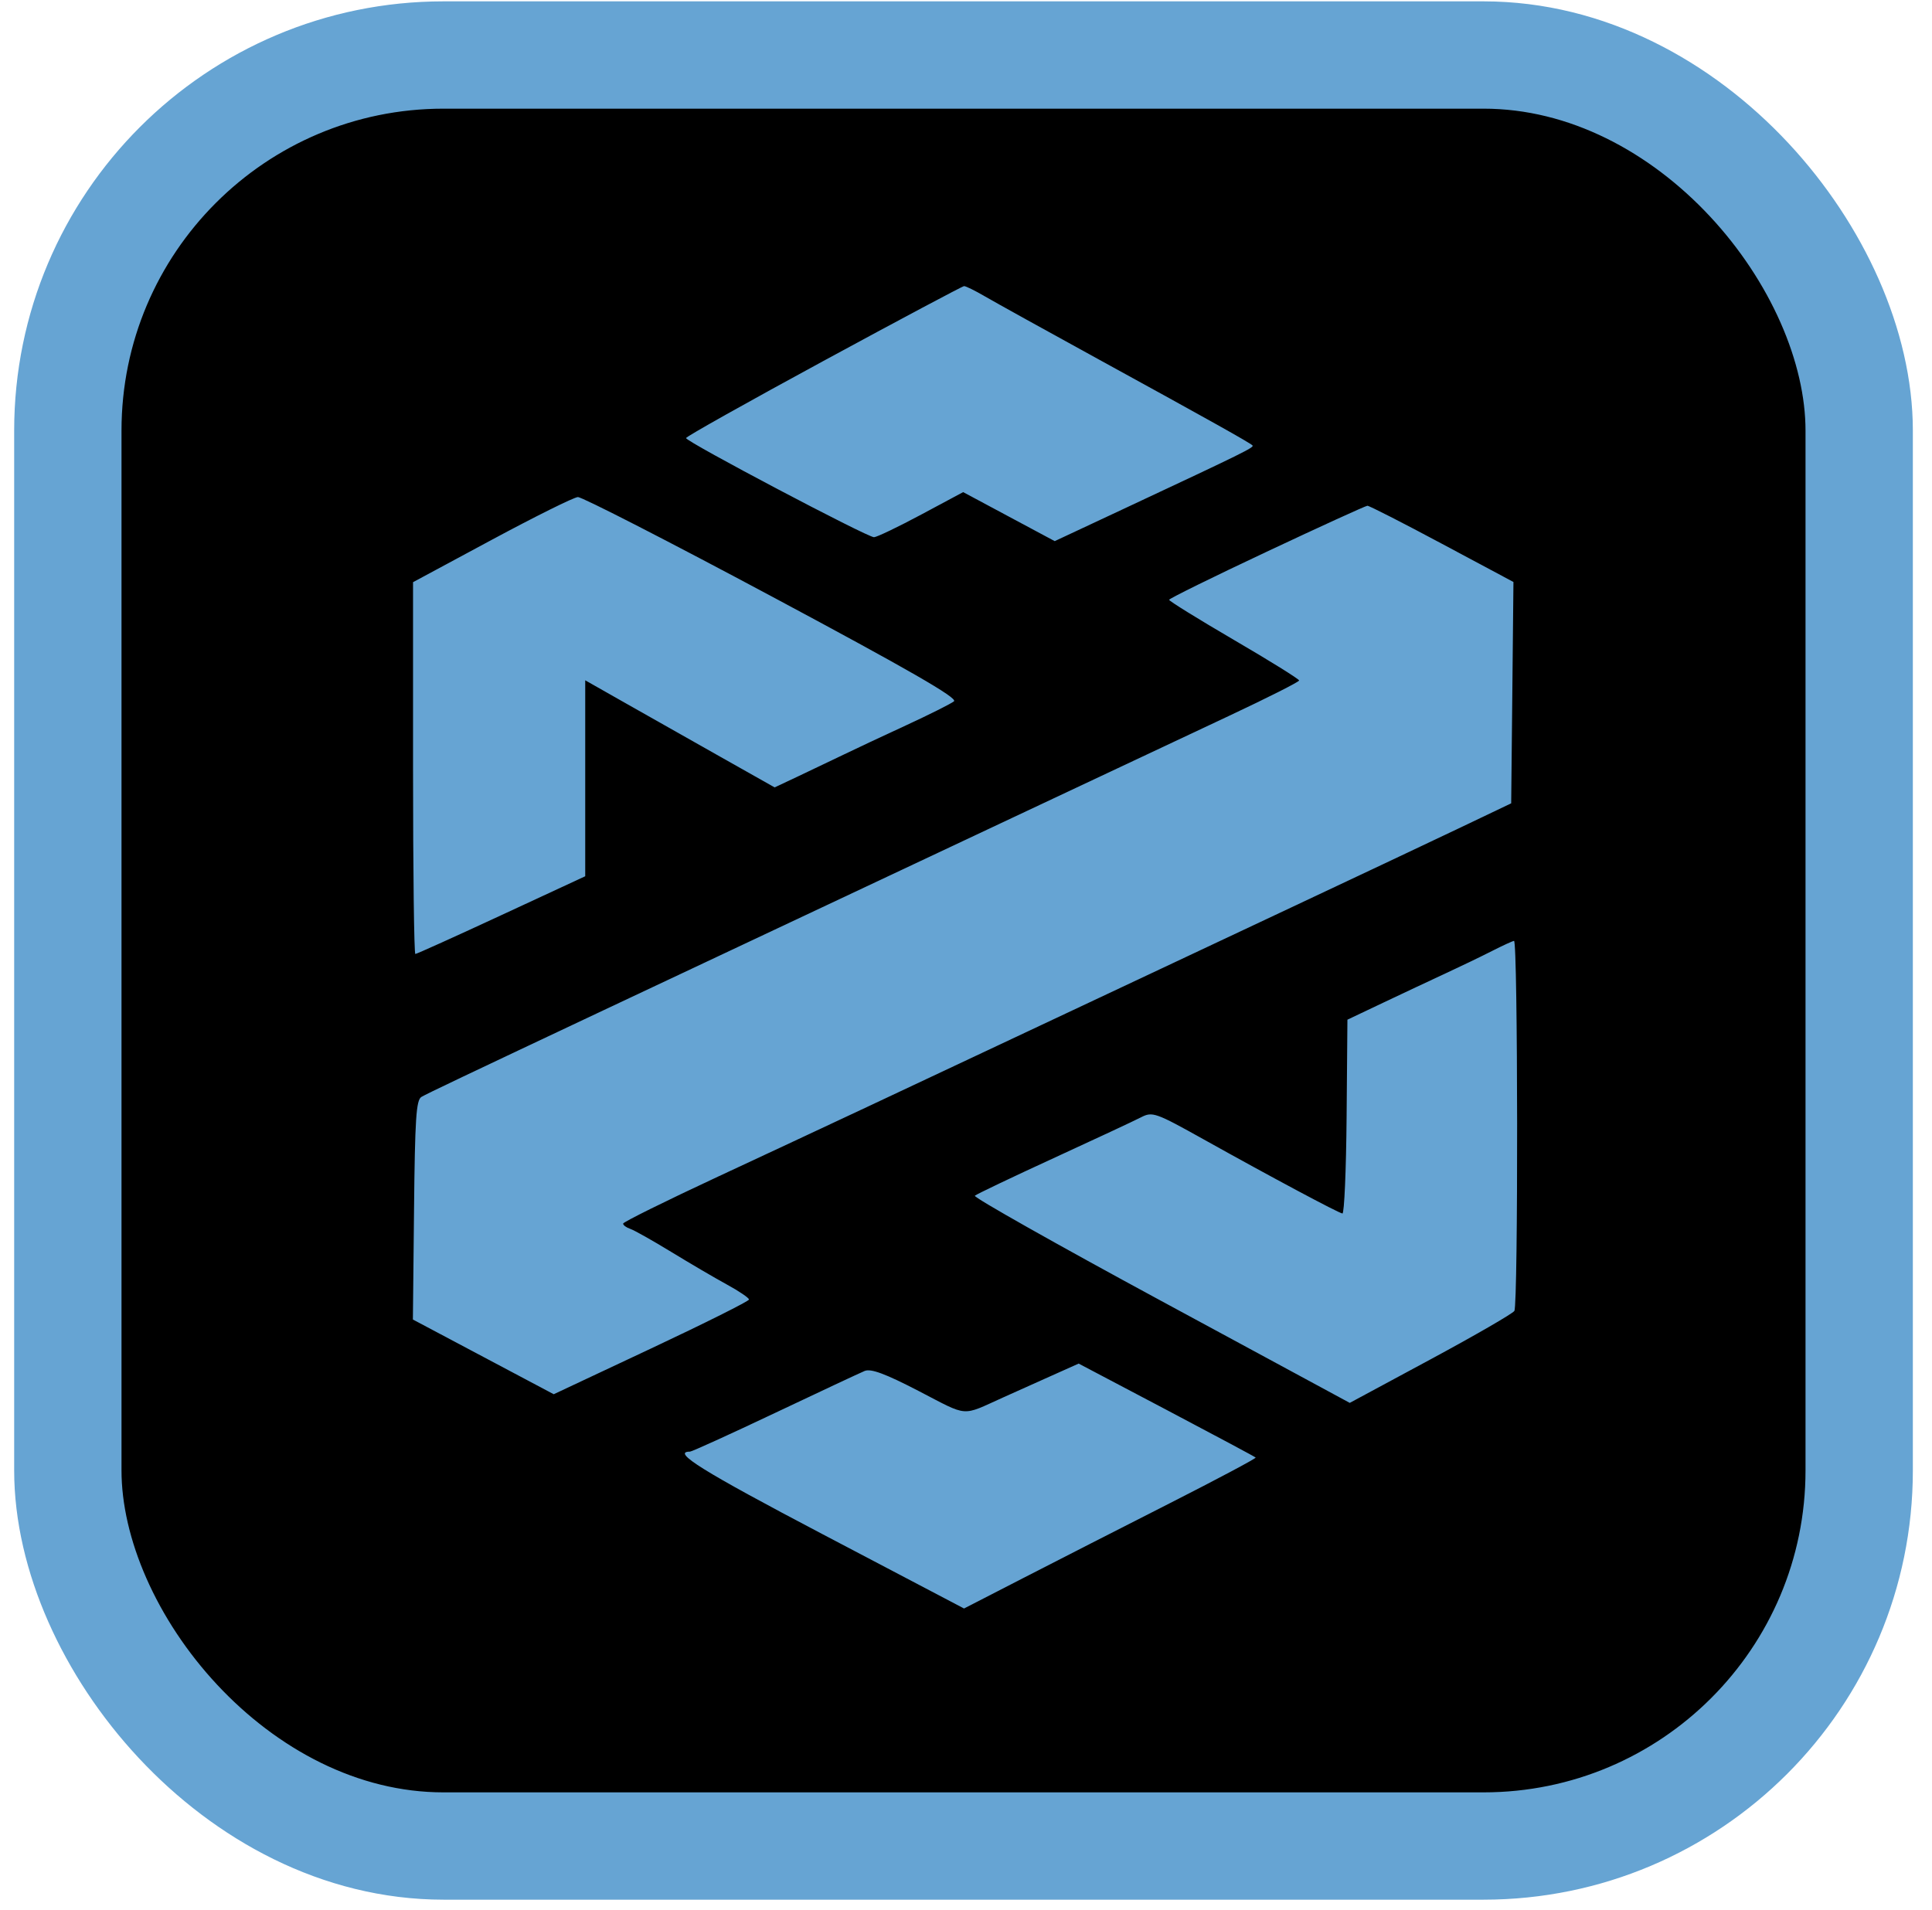
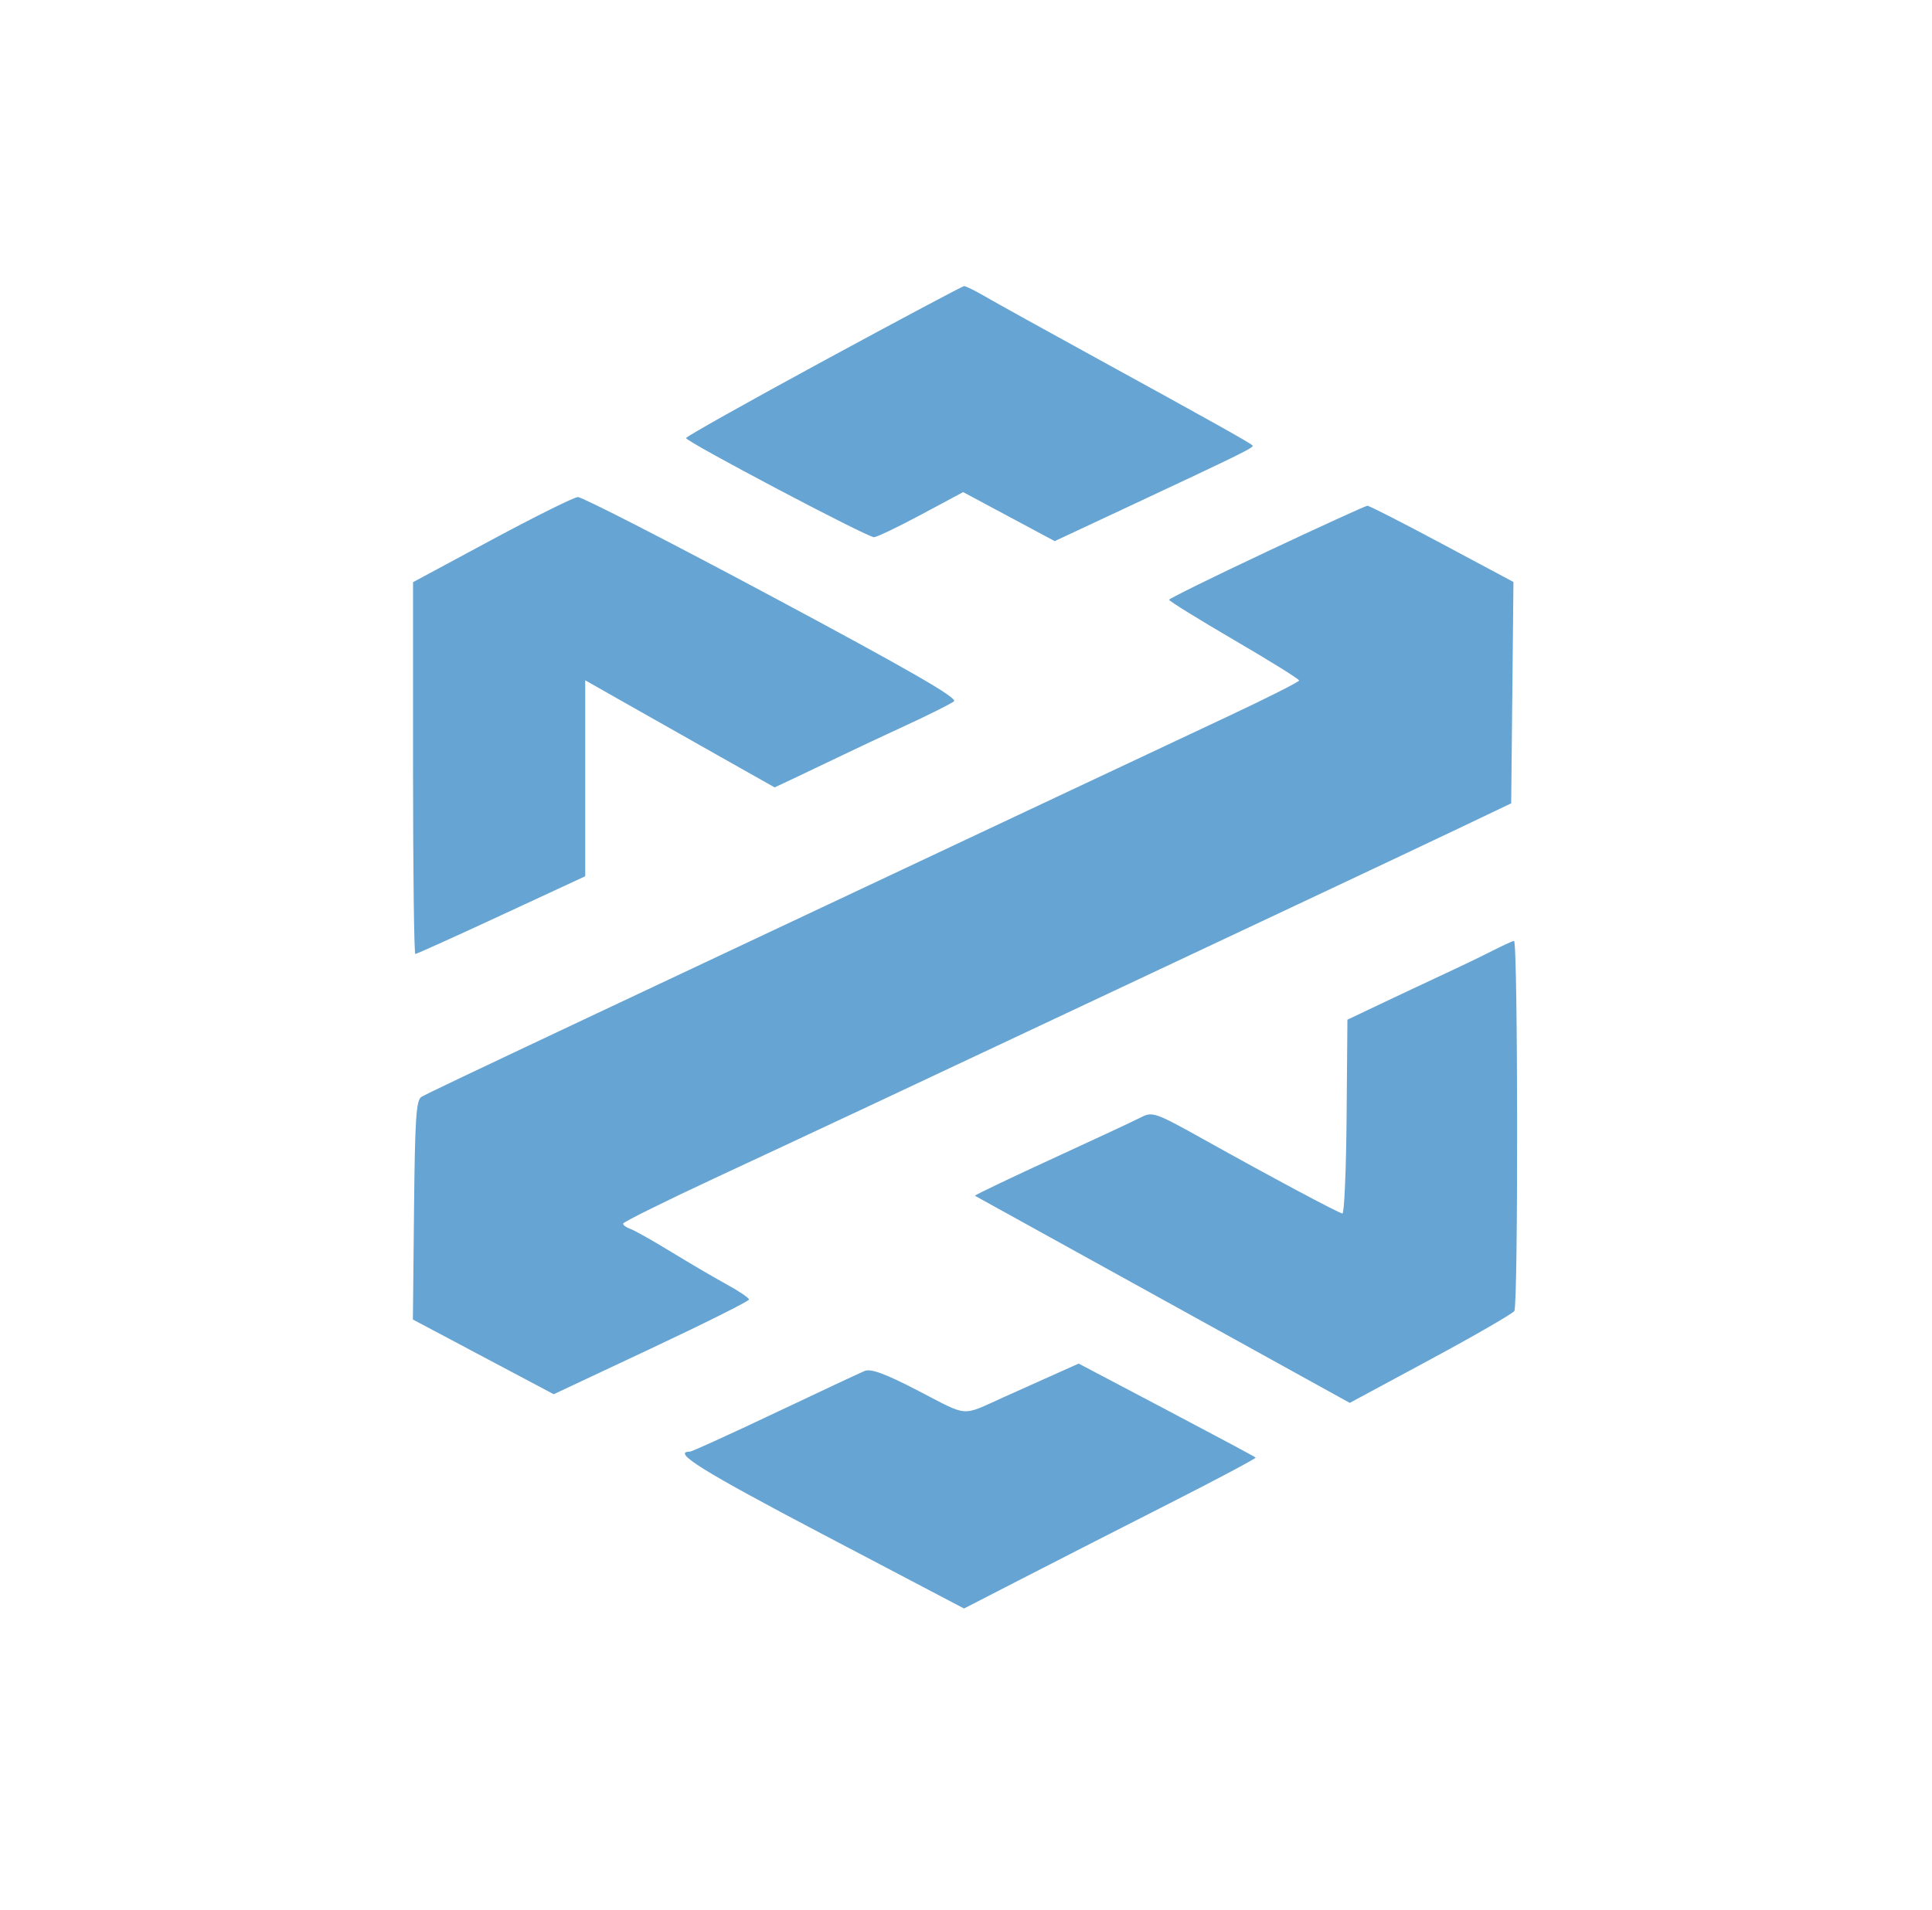
<svg xmlns="http://www.w3.org/2000/svg" width="90" height="89" viewBox="0 0 90 89" fill="none">
-   <rect x="3.16" y="2.563" width="83.448" height="83.448" rx="17.5" fill="black" stroke="#66A4D3" stroke-width="5" />
-   <path fill-rule="evenodd" clip-rule="evenodd" d="M38.364 16.815C34.84 18.727 31.957 20.345 31.958 20.411C31.959 20.581 40.414 25.041 40.715 25.03C40.851 25.025 41.841 24.55 42.915 23.975L44.868 22.929L47 24.071L49.133 25.213L52.625 23.578C57.887 21.115 58.433 20.845 58.348 20.755C58.234 20.634 56.347 19.578 51.226 16.77C48.751 15.413 46.349 14.082 45.888 13.813C45.427 13.543 44.987 13.327 44.91 13.331C44.833 13.335 41.887 14.903 38.364 16.815ZM22.909 25.151L19.241 27.125V35.787C19.241 40.551 19.289 44.449 19.348 44.449C19.407 44.449 21.212 43.634 23.358 42.638L27.262 40.827V31.697L29.169 32.779C30.639 33.612 32.109 34.444 33.581 35.274L36.086 36.687L37.2 36.162C37.899 35.832 38.597 35.499 39.293 35.163C39.831 34.902 41.151 34.282 42.227 33.786C43.303 33.289 44.299 32.789 44.44 32.676C44.628 32.524 42.34 31.208 35.979 27.805C31.184 25.24 27.107 23.149 26.919 23.16C26.731 23.169 24.927 24.066 22.909 25.151ZM59.009 25.706C56.511 26.88 54.465 27.889 54.462 27.946C54.46 28.003 55.822 28.847 57.488 29.82C59.155 30.793 60.518 31.641 60.518 31.705C60.518 31.769 59.044 32.513 57.242 33.359C55.439 34.205 50.884 36.348 47.118 38.122L34.5 44.063C31.326 45.557 28.465 46.905 28.142 47.057C21.659 50.114 19.877 50.962 19.632 51.108C19.386 51.255 19.33 52.106 19.287 56.381L19.234 61.48L22.515 63.221L25.795 64.961L30.343 62.823C32.844 61.647 34.891 60.623 34.891 60.548C34.891 60.473 34.429 60.159 33.864 59.851C33.299 59.542 32.133 58.859 31.272 58.332C30.411 57.806 29.553 57.323 29.365 57.258C29.176 57.195 29.025 57.083 29.028 57.01C29.031 56.937 31.034 55.946 33.479 54.807C38.227 52.596 41.86 50.892 49.661 47.217C53.149 45.574 56.638 43.932 60.127 42.292C63.194 40.85 66.759 39.166 68.05 38.55L70.397 37.429L70.45 32.273L70.502 27.116L67.175 25.338C65.345 24.359 63.781 23.561 63.699 23.564C63.617 23.567 61.507 24.53 59.009 25.706ZM69.506 44.308C69.016 44.558 68.048 45.025 67.354 45.346C66.661 45.667 65.345 46.286 64.431 46.72L62.768 47.51L62.73 52.037C62.709 54.527 62.621 56.553 62.535 56.54C62.338 56.51 59.221 54.845 56.088 53.096C53.827 51.834 53.685 51.784 53.154 52.058C52.847 52.217 51.011 53.074 49.074 53.964C47.137 54.854 45.49 55.641 45.412 55.712C45.335 55.783 49.233 57.983 54.074 60.602L62.877 65.364L66.637 63.338C68.705 62.223 70.464 61.207 70.545 61.079C70.727 60.792 70.711 43.815 70.529 43.838C70.457 43.847 69.996 44.059 69.506 44.308ZM48.683 64.234C48.031 64.526 47.379 64.819 46.727 65.112C44.758 65.999 45.144 66.028 42.802 64.814C41.242 64.005 40.569 63.755 40.278 63.877C40.059 63.968 38.175 64.85 36.09 65.839C34.006 66.827 32.229 67.636 32.14 67.636C31.266 67.636 32.72 68.54 38.329 71.488L44.908 74.944L47.676 73.521C49.198 72.738 52.269 71.17 54.499 70.037C56.73 68.903 58.527 67.947 58.494 67.911C58.46 67.875 56.591 66.875 54.34 65.689L50.248 63.533L48.683 64.234Z" fill="#66A4D3" />
+   <path fill-rule="evenodd" clip-rule="evenodd" d="M38.364 16.815C34.84 18.727 31.957 20.345 31.958 20.411C31.959 20.581 40.414 25.041 40.715 25.03C40.851 25.025 41.841 24.55 42.915 23.975L44.868 22.929L47 24.071L49.133 25.213L52.625 23.578C57.887 21.115 58.433 20.845 58.348 20.755C58.234 20.634 56.347 19.578 51.226 16.77C48.751 15.413 46.349 14.082 45.888 13.813C45.427 13.543 44.987 13.327 44.91 13.331C44.833 13.335 41.887 14.903 38.364 16.815ZM22.909 25.151L19.241 27.125V35.787C19.241 40.551 19.289 44.449 19.348 44.449C19.407 44.449 21.212 43.634 23.358 42.638L27.262 40.827V31.697L29.169 32.779C30.639 33.612 32.109 34.444 33.581 35.274L36.086 36.687L37.2 36.162C37.899 35.832 38.597 35.499 39.293 35.163C39.831 34.902 41.151 34.282 42.227 33.786C43.303 33.289 44.299 32.789 44.44 32.676C44.628 32.524 42.34 31.208 35.979 27.805C31.184 25.24 27.107 23.149 26.919 23.16C26.731 23.169 24.927 24.066 22.909 25.151ZM59.009 25.706C56.511 26.88 54.465 27.889 54.462 27.946C54.46 28.003 55.822 28.847 57.488 29.82C59.155 30.793 60.518 31.641 60.518 31.705C60.518 31.769 59.044 32.513 57.242 33.359C55.439 34.205 50.884 36.348 47.118 38.122L34.5 44.063C31.326 45.557 28.465 46.905 28.142 47.057C21.659 50.114 19.877 50.962 19.632 51.108C19.386 51.255 19.33 52.106 19.287 56.381L19.234 61.48L22.515 63.221L25.795 64.961L30.343 62.823C32.844 61.647 34.891 60.623 34.891 60.548C34.891 60.473 34.429 60.159 33.864 59.851C33.299 59.542 32.133 58.859 31.272 58.332C30.411 57.806 29.553 57.323 29.365 57.258C29.176 57.195 29.025 57.083 29.028 57.01C29.031 56.937 31.034 55.946 33.479 54.807C38.227 52.596 41.86 50.892 49.661 47.217C53.149 45.574 56.638 43.932 60.127 42.292C63.194 40.85 66.759 39.166 68.05 38.55L70.397 37.429L70.45 32.273L70.502 27.116L67.175 25.338C65.345 24.359 63.781 23.561 63.699 23.564C63.617 23.567 61.507 24.53 59.009 25.706ZM69.506 44.308C69.016 44.558 68.048 45.025 67.354 45.346C66.661 45.667 65.345 46.286 64.431 46.72L62.768 47.51L62.73 52.037C62.709 54.527 62.621 56.553 62.535 56.54C62.338 56.51 59.221 54.845 56.088 53.096C53.827 51.834 53.685 51.784 53.154 52.058C52.847 52.217 51.011 53.074 49.074 53.964C47.137 54.854 45.49 55.641 45.412 55.712L62.877 65.364L66.637 63.338C68.705 62.223 70.464 61.207 70.545 61.079C70.727 60.792 70.711 43.815 70.529 43.838C70.457 43.847 69.996 44.059 69.506 44.308ZM48.683 64.234C48.031 64.526 47.379 64.819 46.727 65.112C44.758 65.999 45.144 66.028 42.802 64.814C41.242 64.005 40.569 63.755 40.278 63.877C40.059 63.968 38.175 64.85 36.09 65.839C34.006 66.827 32.229 67.636 32.14 67.636C31.266 67.636 32.72 68.54 38.329 71.488L44.908 74.944L47.676 73.521C49.198 72.738 52.269 71.17 54.499 70.037C56.73 68.903 58.527 67.947 58.494 67.911C58.46 67.875 56.591 66.875 54.34 65.689L50.248 63.533L48.683 64.234Z" fill="#66A4D3" />
</svg>